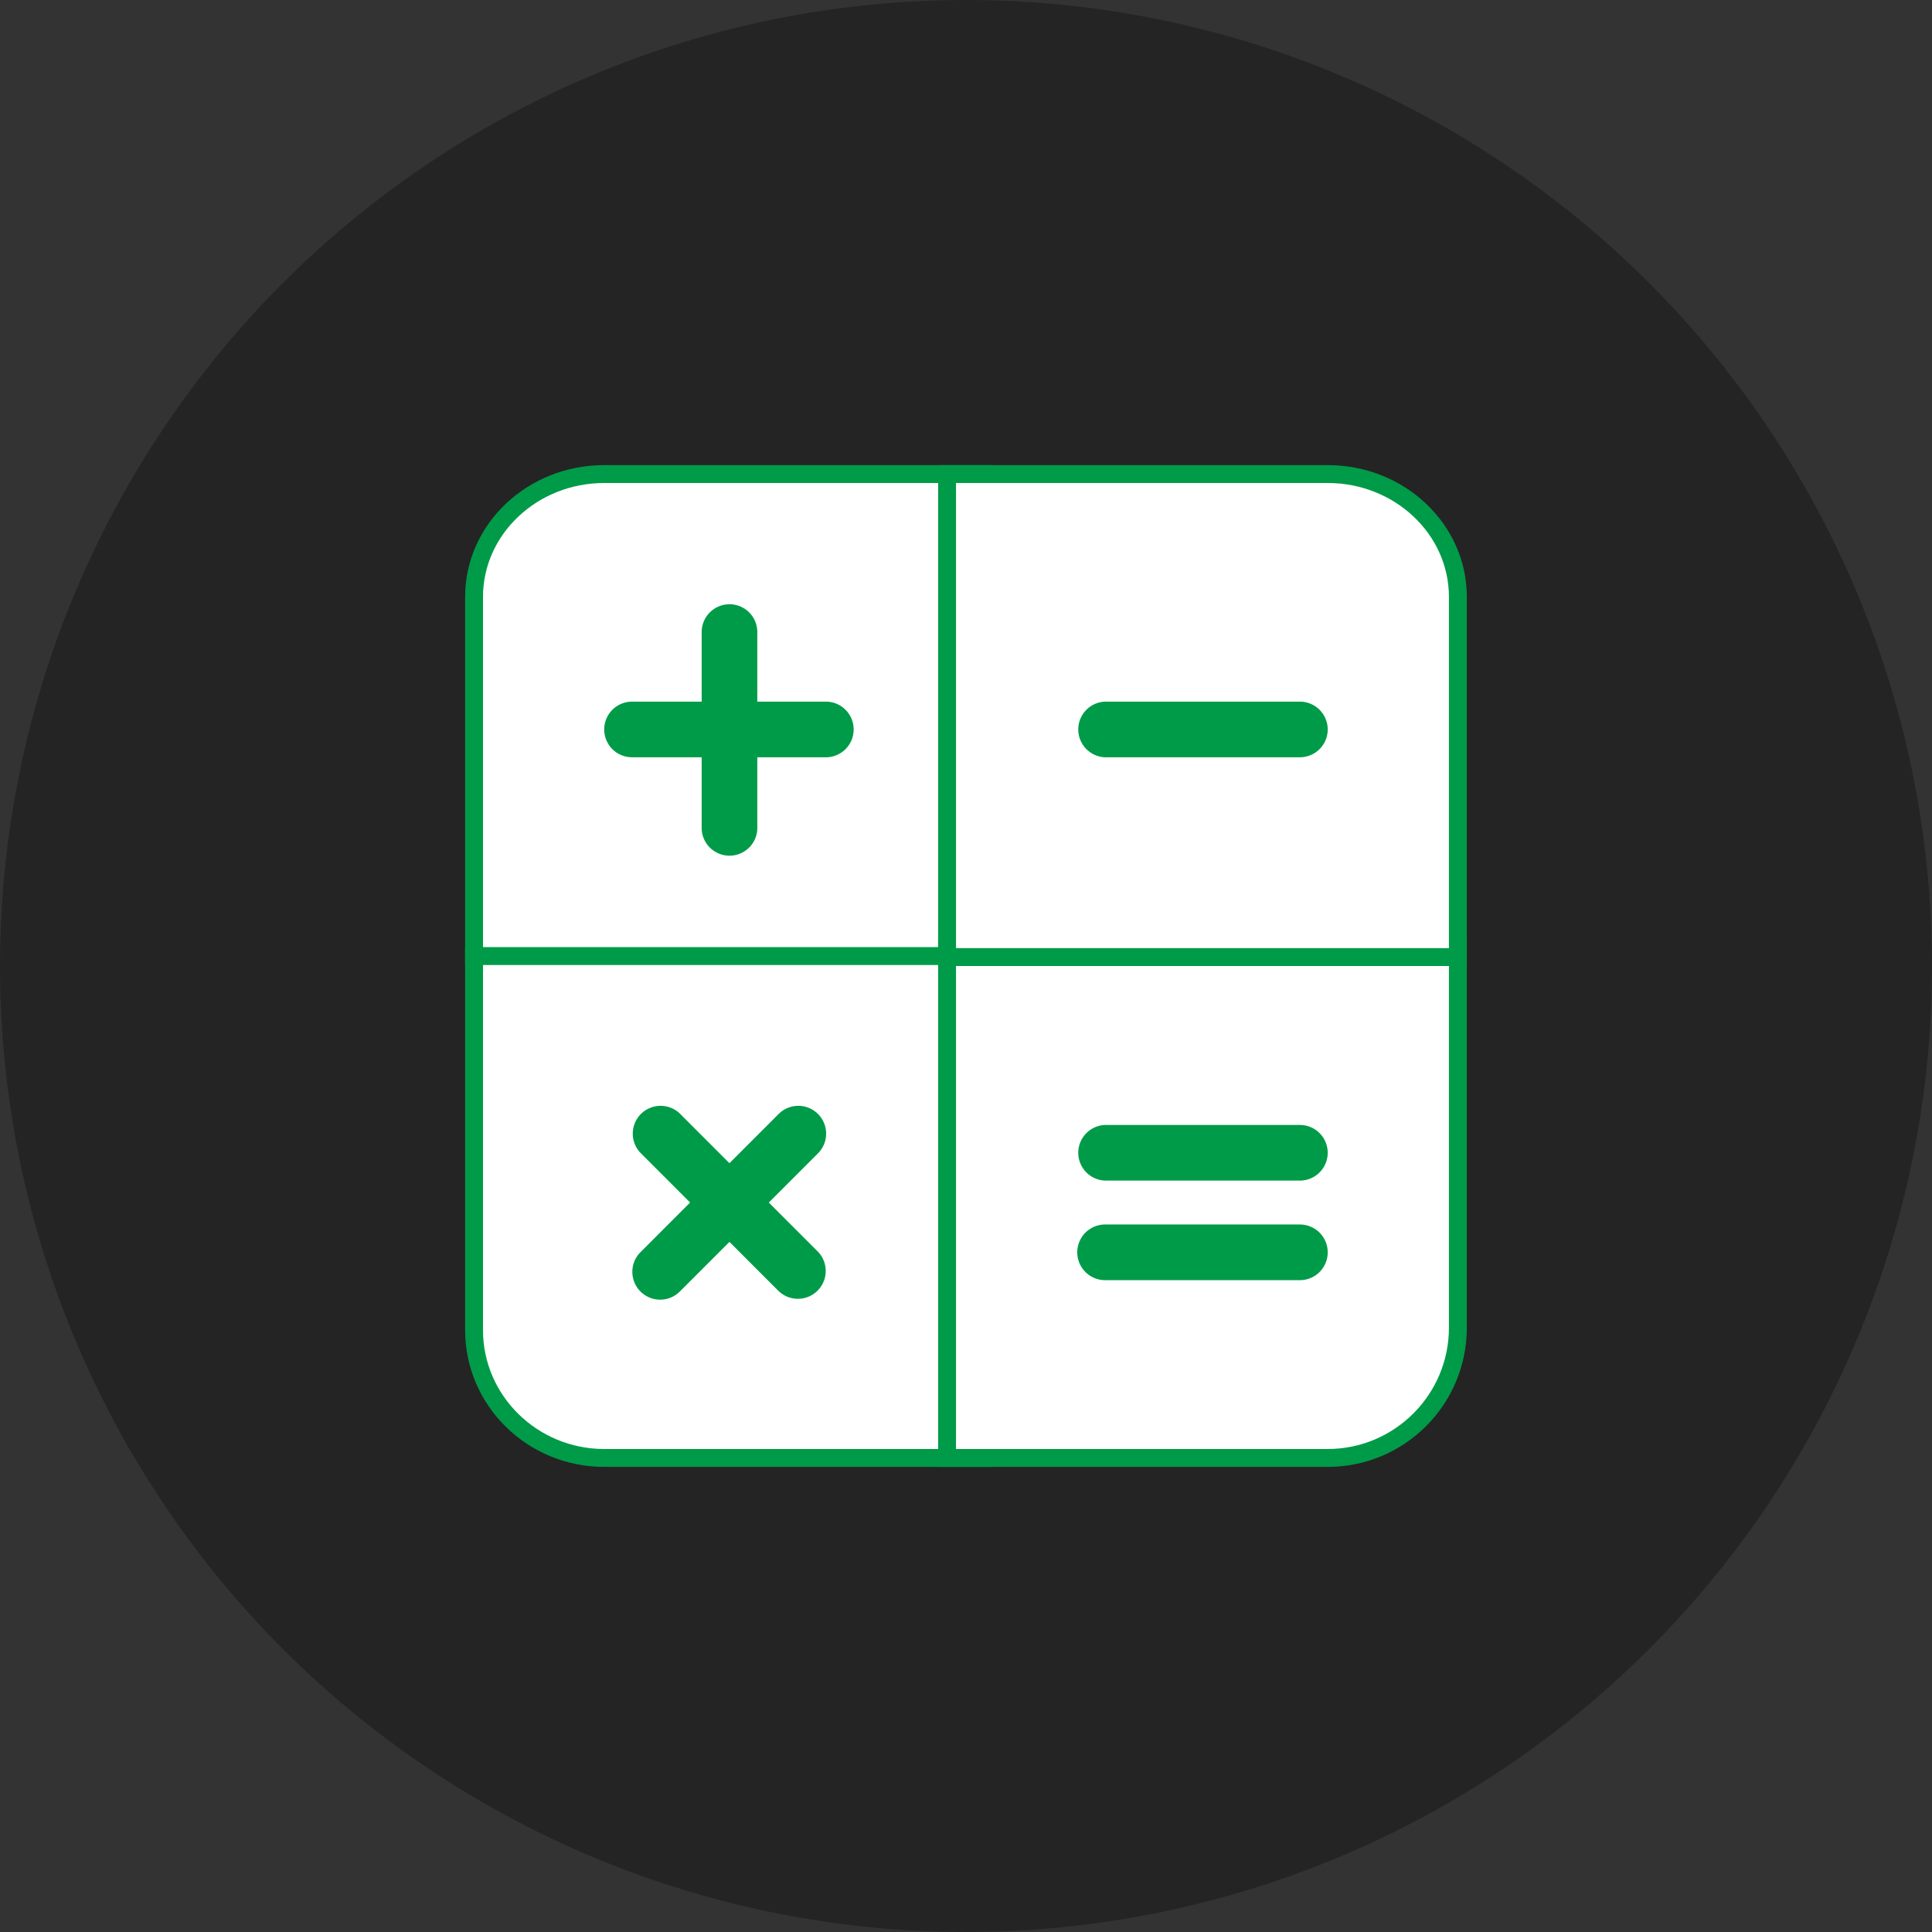
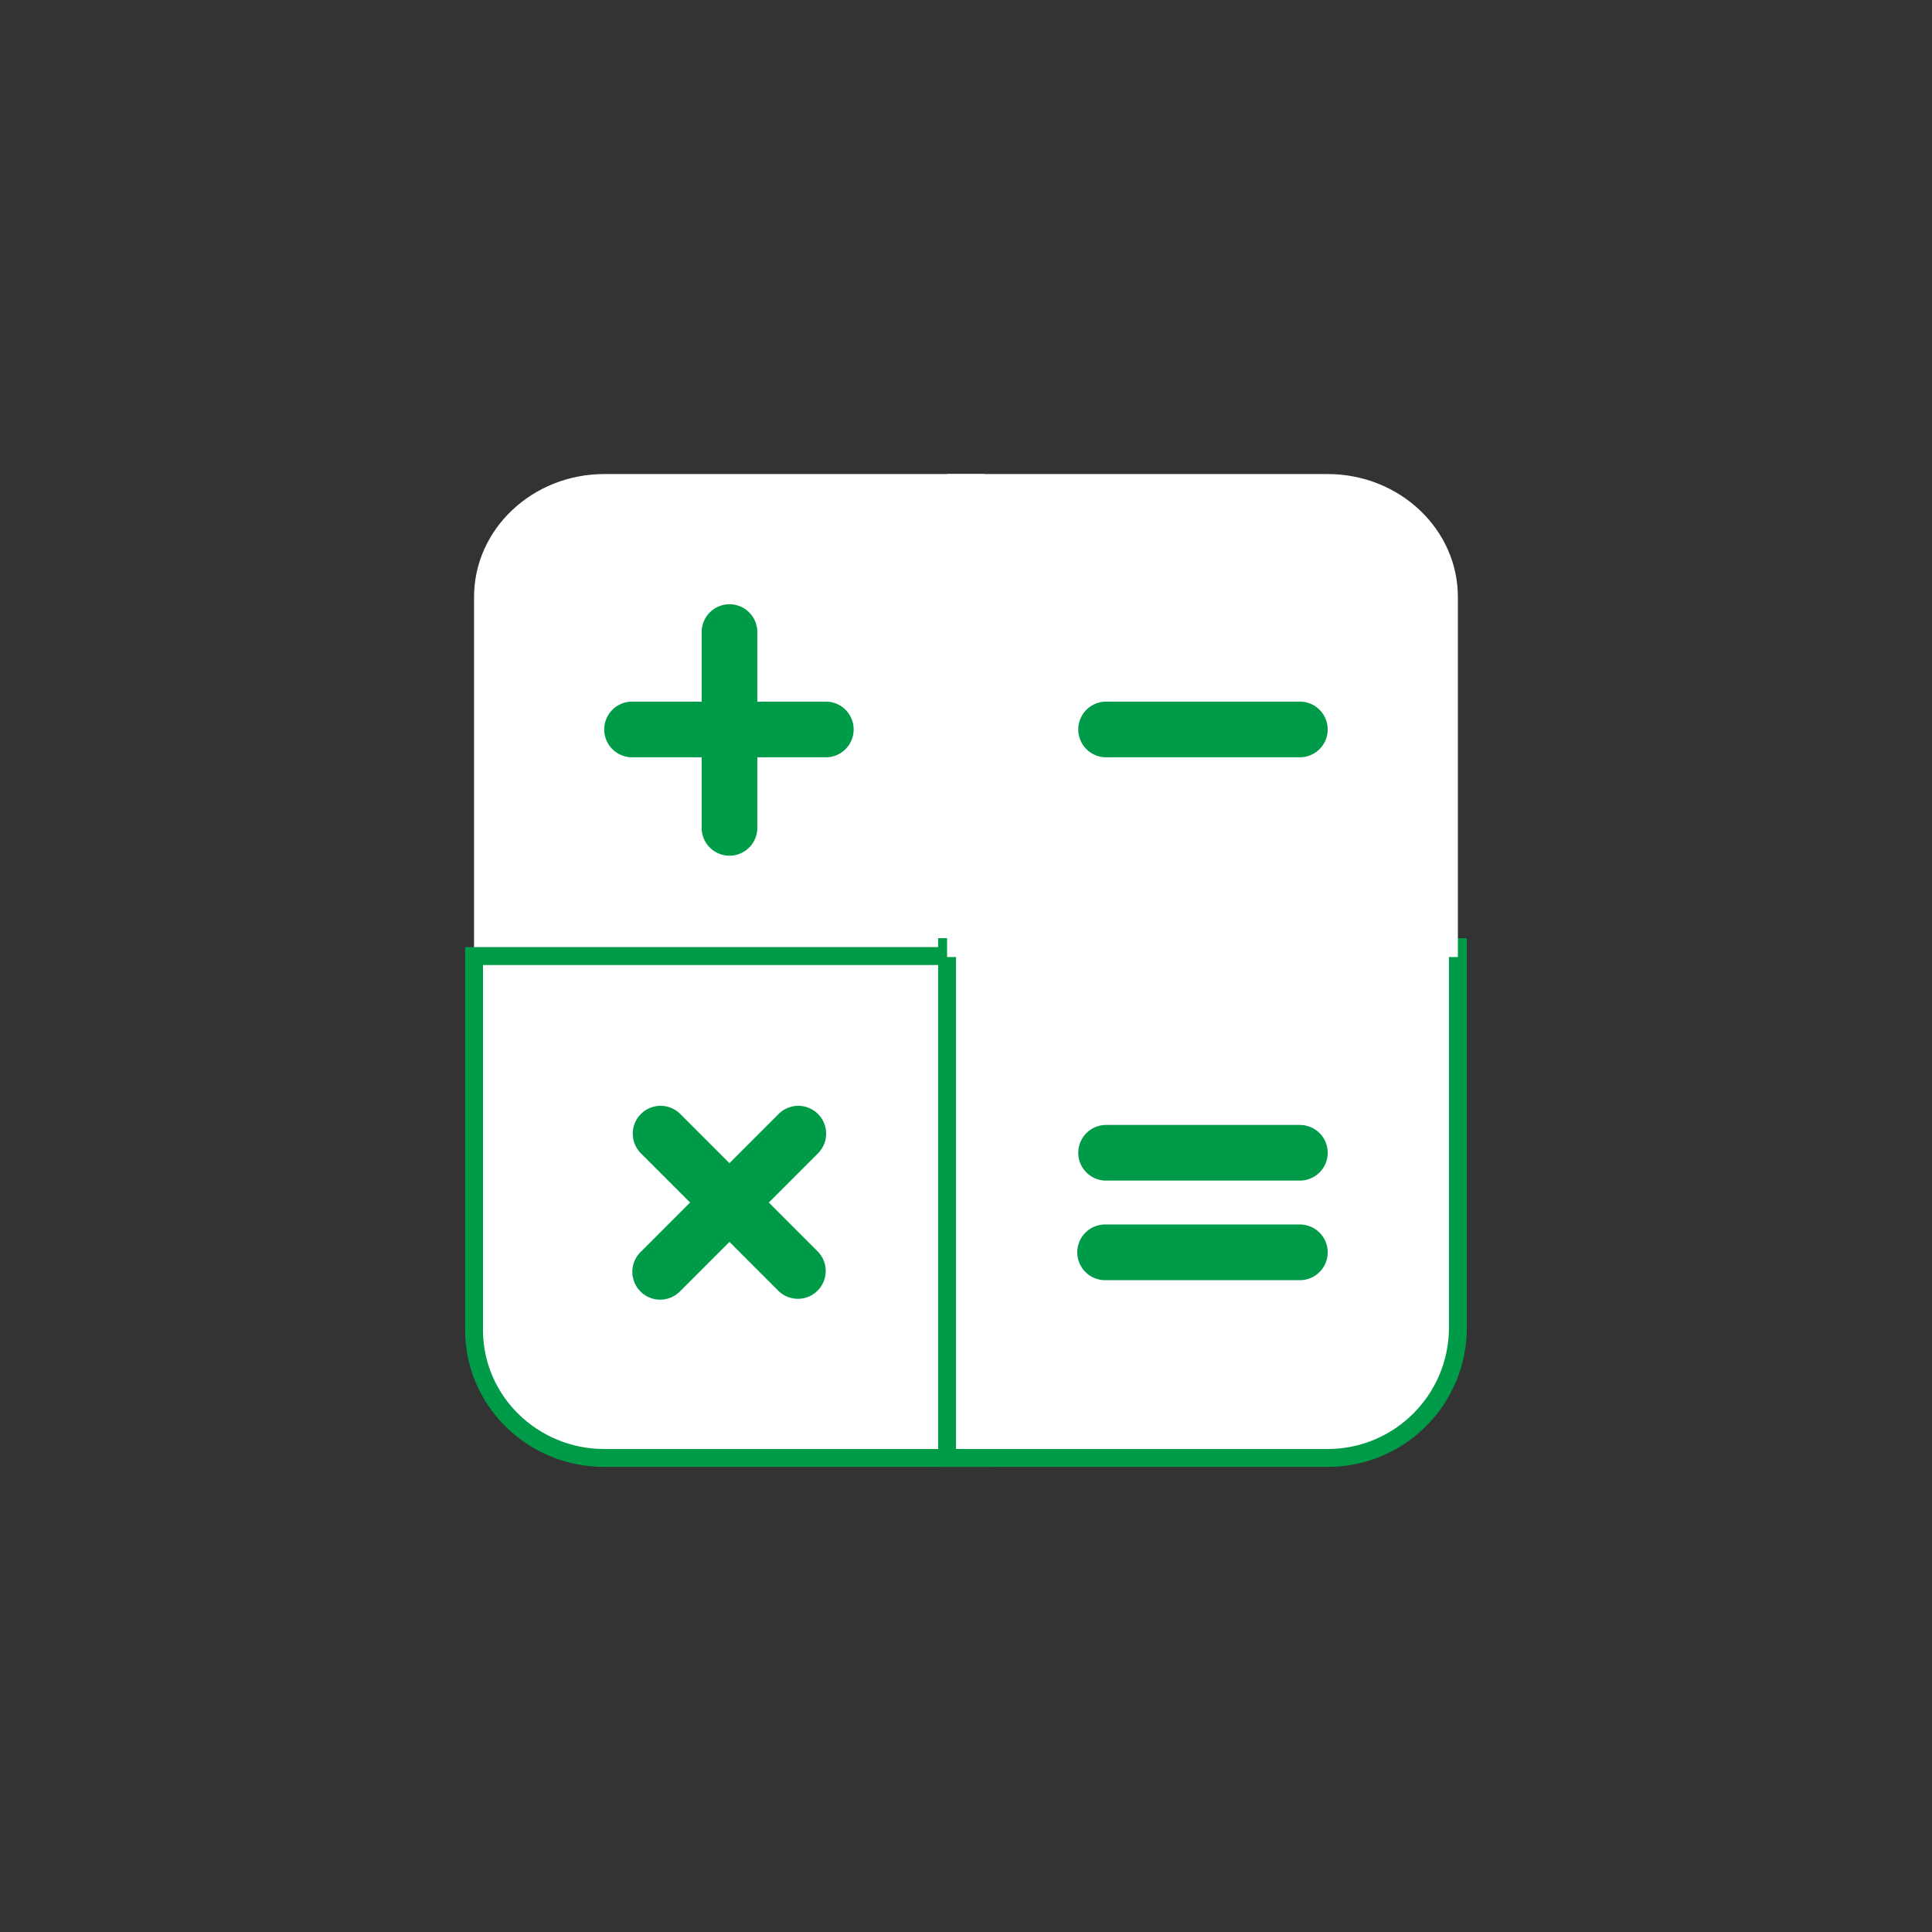
<svg xmlns="http://www.w3.org/2000/svg" width="54" height="54" viewBox="0 0 54 54">
  <rect x="0" y="0" width="54" height="54" fill="#333333" stroke="none" />
  <g id="calculator" transform="translate(0 0.481)">
-     <circle id="Ellipse_7" data-name="Ellipse 7" cx="27" cy="27" r="27" transform="translate(0 -0.481)" fill="rgba(0,0,0,0.3)" />
    <g id="Group_52" data-name="Group 52" transform="translate(12 12)">
      <rect id="Rectangle_19" data-name="Rectangle 19" width="30" height="30" transform="translate(0 -0.481)" fill="none" />
      <g id="noun-calculator-5207360" transform="translate(-503 -433.479)">
        <g id="Path_92" data-name="Path 92" transform="translate(364 364)" fill="#fff" fill-rule="evenodd">
          <path d="M 154.527 83.748 L 140.25 83.748 L 140.25 73.682 C 140.25 71.789 141.882 70.248 143.889 70.248 L 154.527 70.248 L 154.527 83.748 Z" stroke="none" />
-           <path d="M 143.889 70.498 C 142.02 70.498 140.5 71.926 140.5 73.682 L 140.5 83.498 L 154.277 83.498 L 154.277 70.498 L 143.889 70.498 M 143.889 69.998 L 154.777 69.998 L 154.777 83.998 L 140 83.998 L 140 73.682 C 140 71.647 141.741 69.998 143.889 69.998 Z" stroke="none" fill="#009b48" />
        </g>
        <path id="Path_90" data-name="Path 90" d="M239.944,128.34a.778.778,0,0,1,.778.778v5.444a.778.778,0,1,1-1.555,0v-5.444A.778.778,0,0,1,239.944,128.34Z" transform="translate(271.445 309.547)" fill="#009b48" fill-rule="evenodd" />
        <path id="Path_91" data-name="Path 91" d="M198.33,169.944a.778.778,0,0,1,.778-.778h5.444a.778.778,0,0,1,0,1.555h-5.444A.778.778,0,0,1,198.33,169.944Z" transform="translate(309.558 271.443)" fill="#009b48" fill-rule="evenodd" />
        <g id="Path_93" data-name="Path 93" transform="translate(364 179.138)" fill="#fff" fill-rule="evenodd">
          <path d="M 154.527 282.61 L 143.889 282.61 C 141.882 282.61 140.25 281.007 140.25 279.037 L 140.25 268.582 L 154.527 268.582 L 154.527 282.61 Z" stroke="none" />
          <path d="M 154.277 282.36 L 154.277 268.832 L 140.5 268.832 L 140.5 279.037 C 140.5 280.869 142.02 282.36 143.889 282.36 L 154.277 282.36 M 154.777 282.86 L 143.889 282.86 C 141.741 282.86 140 281.148 140 279.037 L 140 268.332 L 154.777 268.332 L 154.777 282.86 Z" stroke="none" fill="#009b48" />
        </g>
        <g id="Path_98" data-name="Path 98" transform="translate(178.893 178.888)" fill="#fff" fill-rule="evenodd">
          <path d="M 349.217 282.86 L 338.578 282.86 L 338.578 268.582 L 352.855 268.582 L 352.855 279.221 C 352.855 281.228 351.223 282.86 349.217 282.86 Z" stroke="none" />
          <path d="M 349.217 282.61 C 351.085 282.61 352.605 281.09 352.605 279.221 L 352.605 268.832 L 338.828 268.832 L 338.828 282.61 L 349.217 282.61 M 349.217 283.11 L 338.328 283.11 L 338.328 268.332 L 353.105 268.332 L 353.105 279.221 C 353.105 281.369 351.364 283.11 349.217 283.11 Z" stroke="none" fill="#009b48" />
        </g>
        <g id="Path_100" data-name="Path 100" transform="translate(178.893 364)" fill="#fff" fill-rule="evenodd">
          <path d="M 352.855 83.748 L 338.578 83.748 L 338.578 70.248 L 349.217 70.248 C 351.223 70.248 352.855 71.789 352.855 73.682 L 352.855 83.748 Z" stroke="none" />
-           <path d="M 338.828 70.498 L 338.828 83.498 L 352.605 83.498 L 352.605 73.682 C 352.605 71.926 351.085 70.498 349.217 70.498 L 338.828 70.498 M 338.328 69.998 L 349.217 69.998 C 351.364 69.998 353.105 71.647 353.105 73.682 L 353.105 83.998 L 338.328 83.998 L 338.328 69.998 Z" stroke="none" fill="#009b48" />
        </g>
        <path id="Path_94" data-name="Path 94" d="M215.472,338.852a.778.778,0,0,1,0,1.1l-3.849,3.85a.778.778,0,1,1-1.1-1.1l3.849-3.85A.778.778,0,0,1,215.472,338.852Z" transform="translate(298.391 113.282)" fill="#009b48" fill-rule="evenodd" />
        <path id="Path_95" data-name="Path 95" d="M210.519,338.852a.778.778,0,0,1,1.1,0l3.849,3.85a.778.778,0,0,1-1.1,1.1l-3.849-3.85A.778.778,0,0,1,210.519,338.852Z" transform="translate(298.395 113.282)" fill="#009b48" fill-rule="evenodd" />
        <path id="Path_99" data-name="Path 99" d="M403.67,169.944a.778.778,0,0,0-.778-.778h-5.444a.778.778,0,0,0,0,1.555h5.444A.778.778,0,0,0,403.67,169.944Z" transform="translate(124.44 271.443)" fill="#009b48" fill-rule="evenodd" />
        <path id="Path_96" data-name="Path 96" d="M403.67,347.41a.778.778,0,0,1-.778.778h-5.444a.778.778,0,0,1,0-1.555h5.444A.778.778,0,0,1,403.67,347.41Z" transform="translate(124.44 105.808)" fill="#009b48" fill-rule="evenodd" />
        <path id="Path_97" data-name="Path 97" d="M403.67,389.16a.778.778,0,0,1-.778.778h-5.444a.778.778,0,0,1,0-1.556h5.444A.778.778,0,0,1,403.67,389.16Z" transform="translate(124.44 66.841)" fill="#009b48" fill-rule="evenodd" />
      </g>
    </g>
  </g>
</svg>